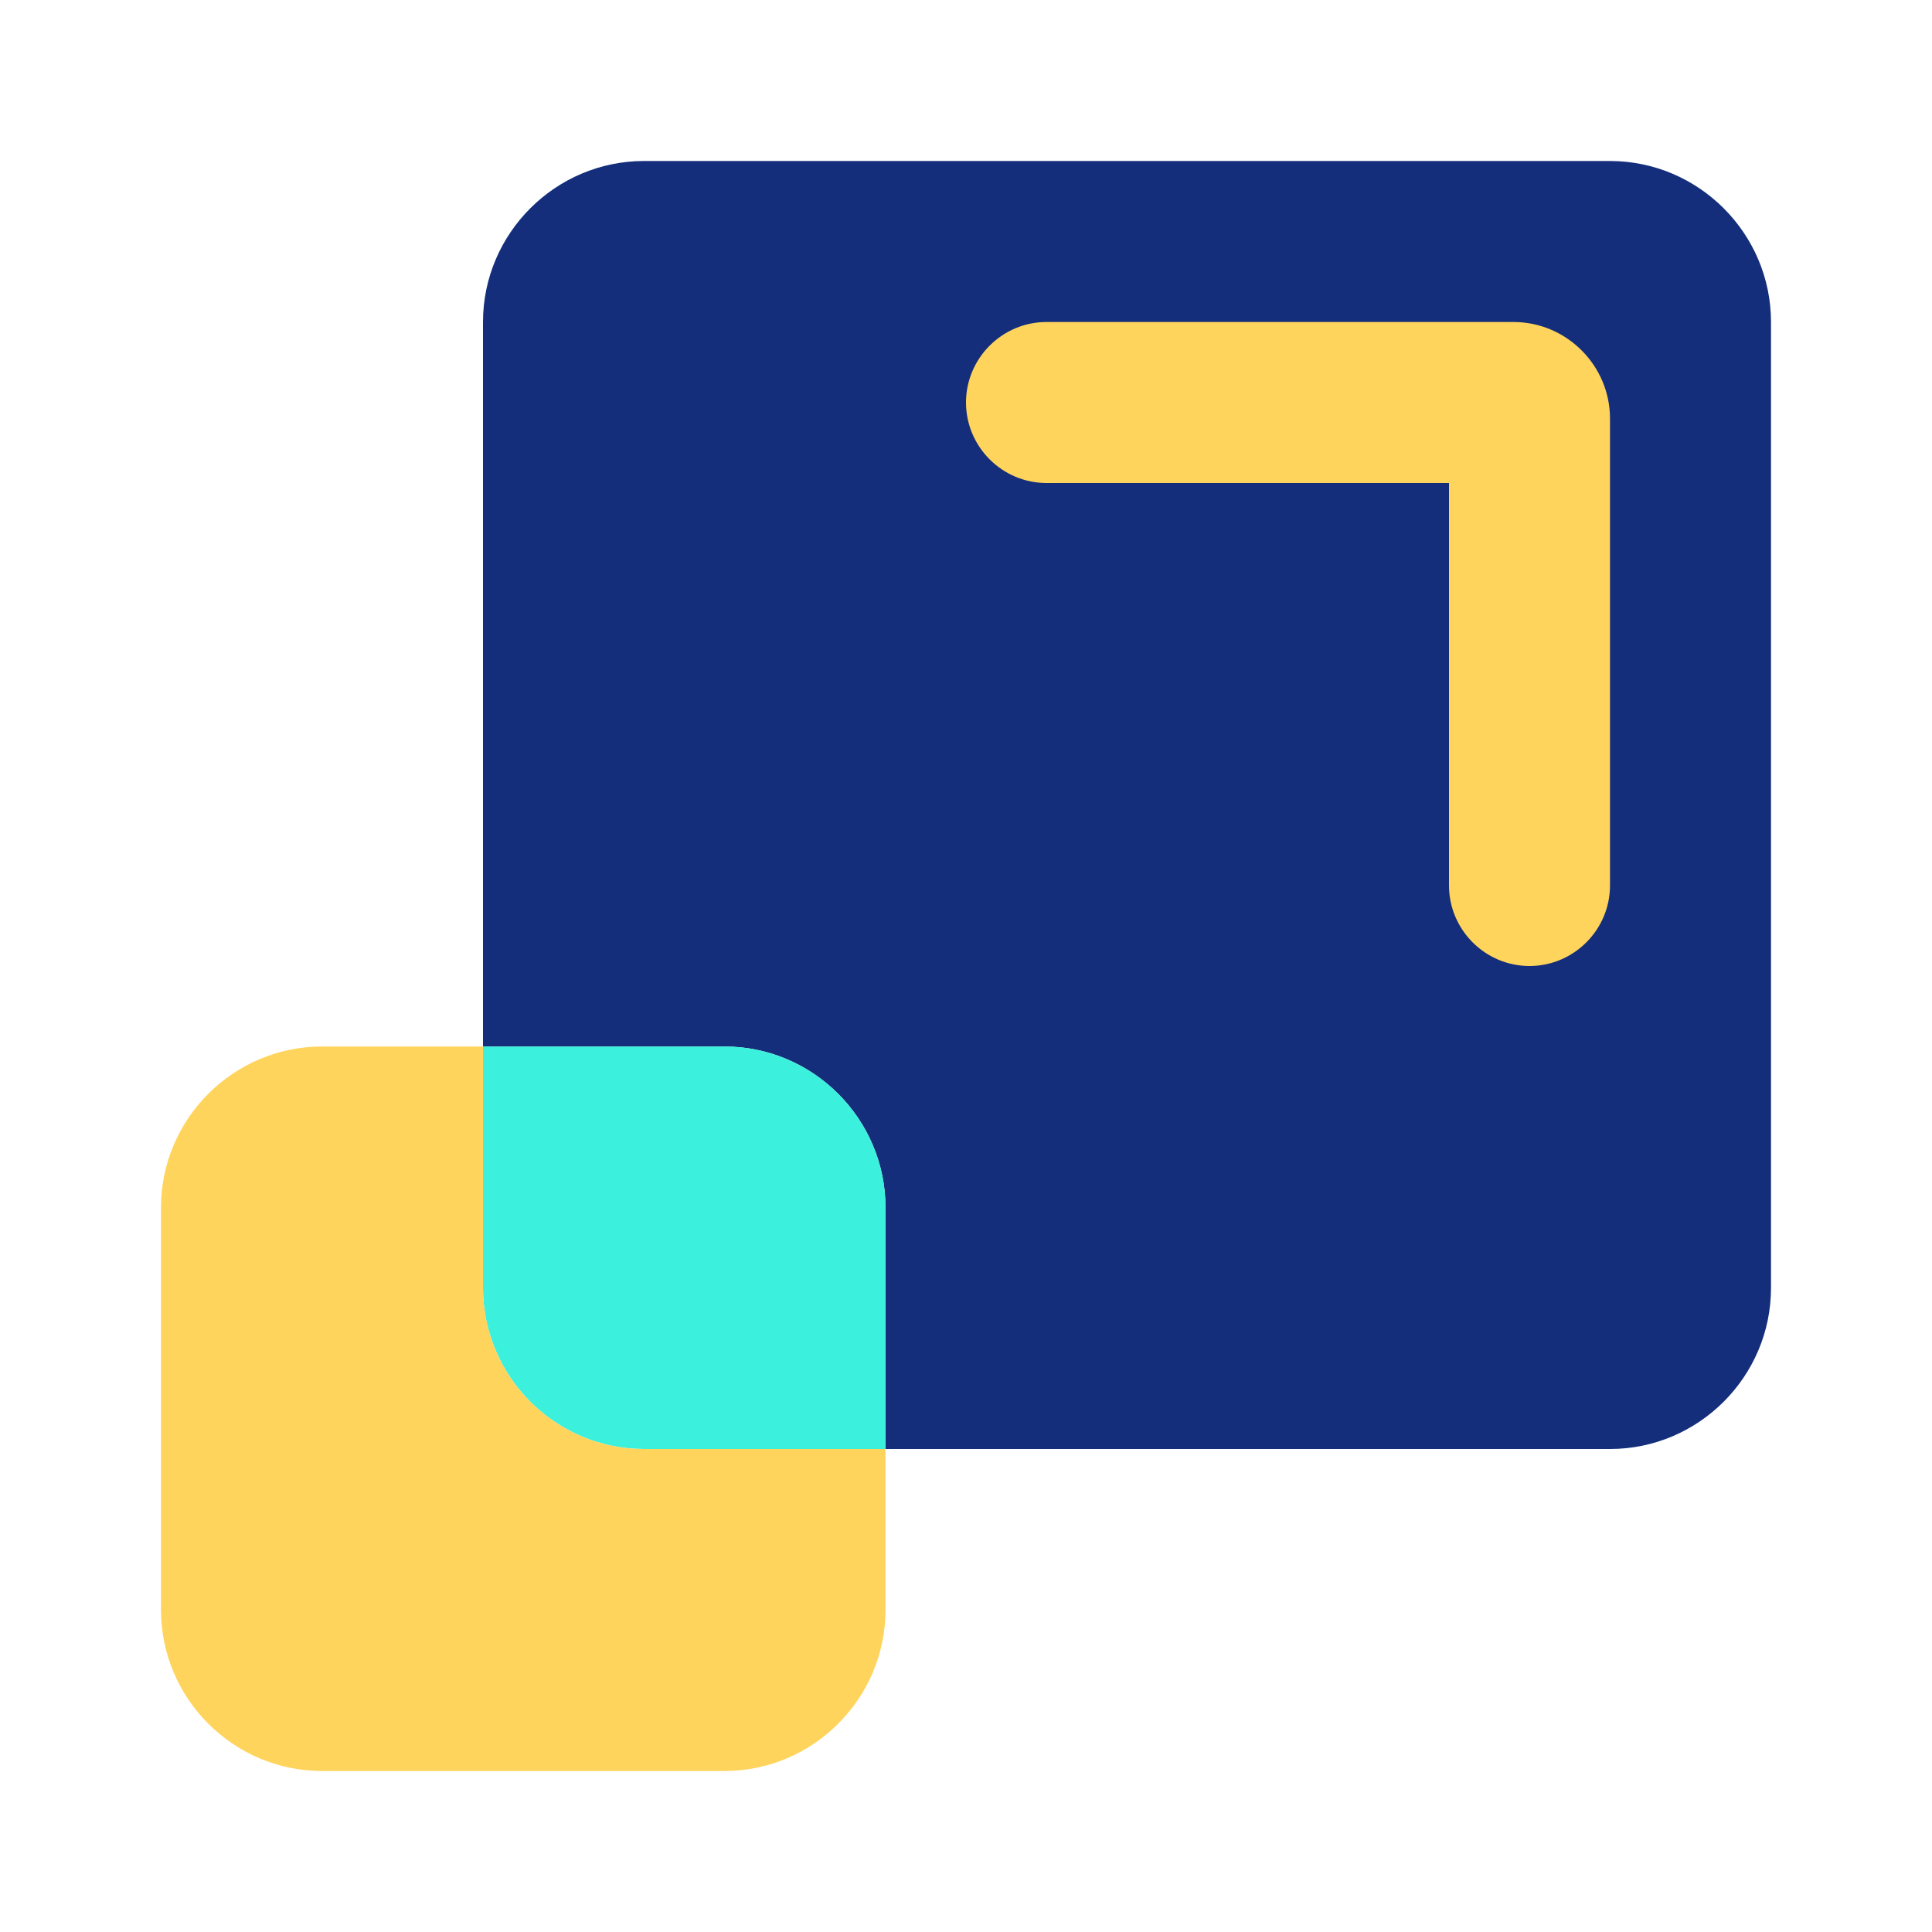
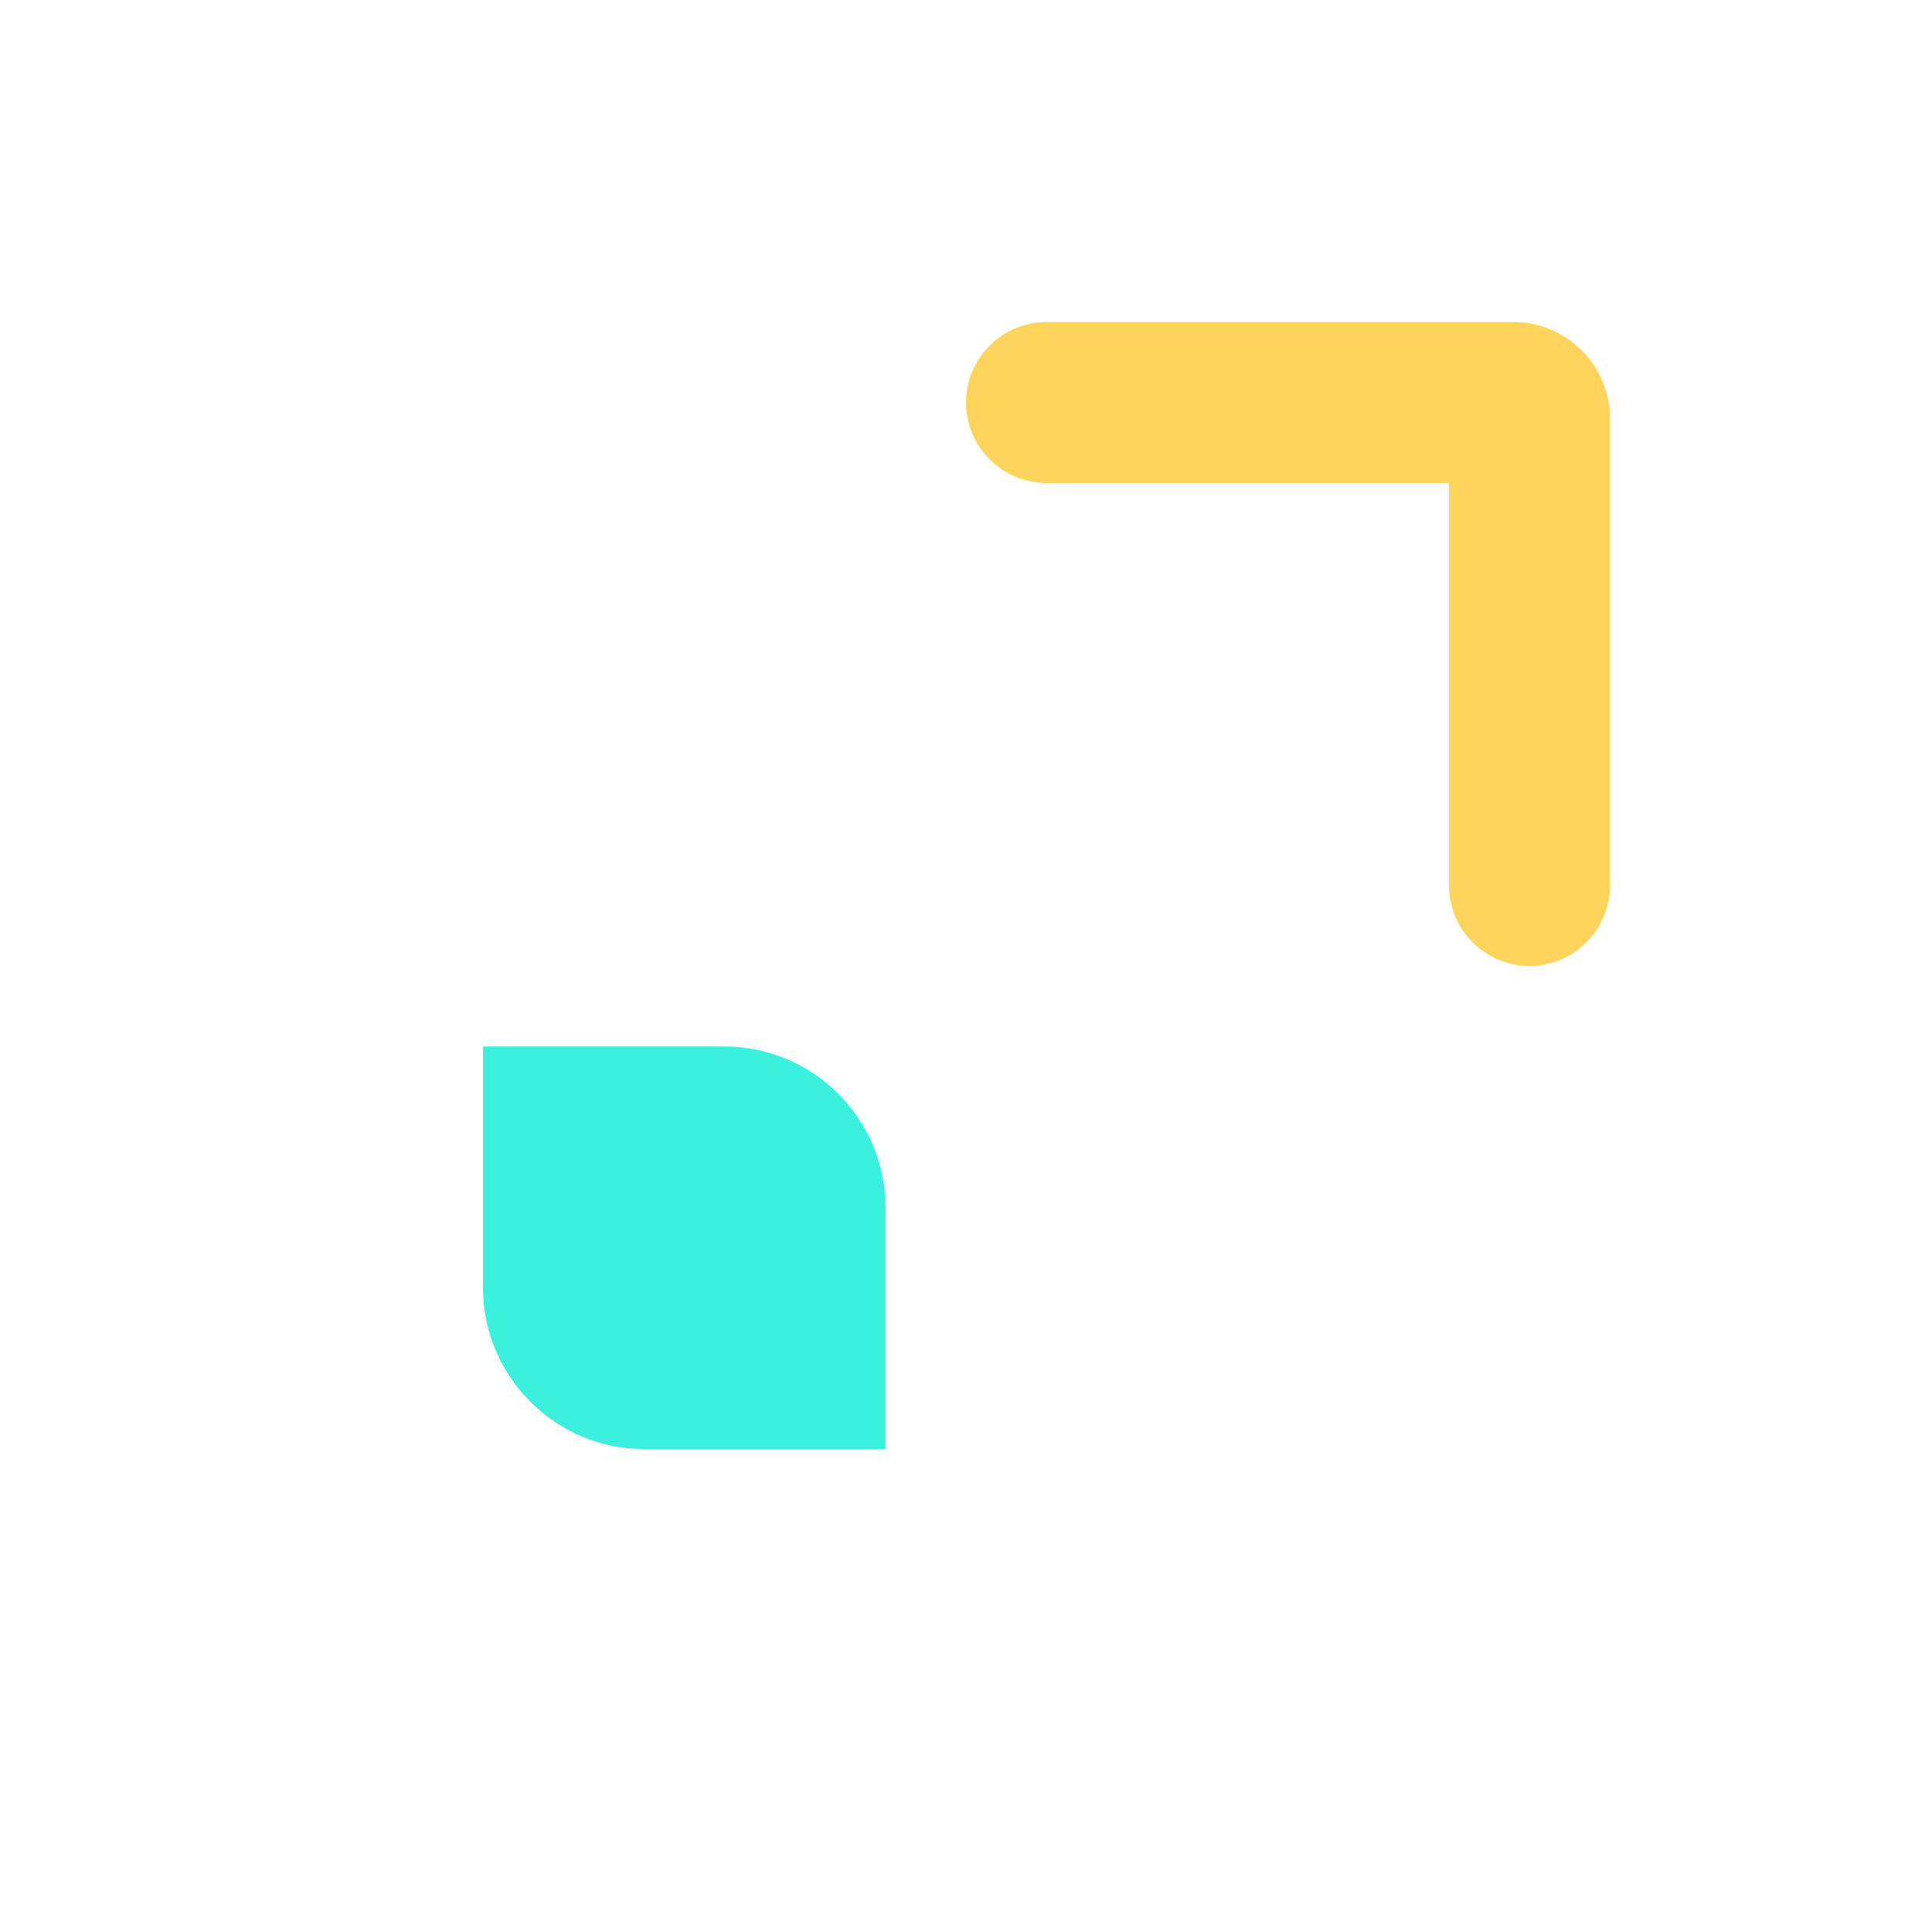
<svg xmlns="http://www.w3.org/2000/svg" width="24" height="24" viewBox="0 0 24 24" fill="none">
-   <path fill-rule="evenodd" clip-rule="evenodd" d="M20 2H8C6.9 2 6 2.9 6 4V13H9C10.1 13 11 13.9 11 15V18H20C21.1 18 22 17.1 22 16V4C22 2.9 21.1 2 20 2Z" fill="#142E7B" />
  <path fill-rule="evenodd" clip-rule="evenodd" d="M9 13H6V16C6 17.1 6.9 18 8 18H11V15C11 13.9 10.1 13 9 13Z" fill="#3BF0DC" />
-   <path d="M6 16V13H4C2.9 13 2 13.9 2 15V20C2 21.1 2.9 22 4 22H9C10.1 22 11 21.1 11 20V18H8C6.9 18 6 17.1 6 16Z" fill="#FFD45C" />
  <path d="M18.8 4H13C12.45 4 12 4.45 12 5C12 5.55 12.45 6 13 6H18V11C18 11.55 18.45 12 19 12C19.55 12 20 11.55 20 11V5.2C20 4.54 19.46 4 18.8 4Z" fill="#FFD45C" />
</svg>